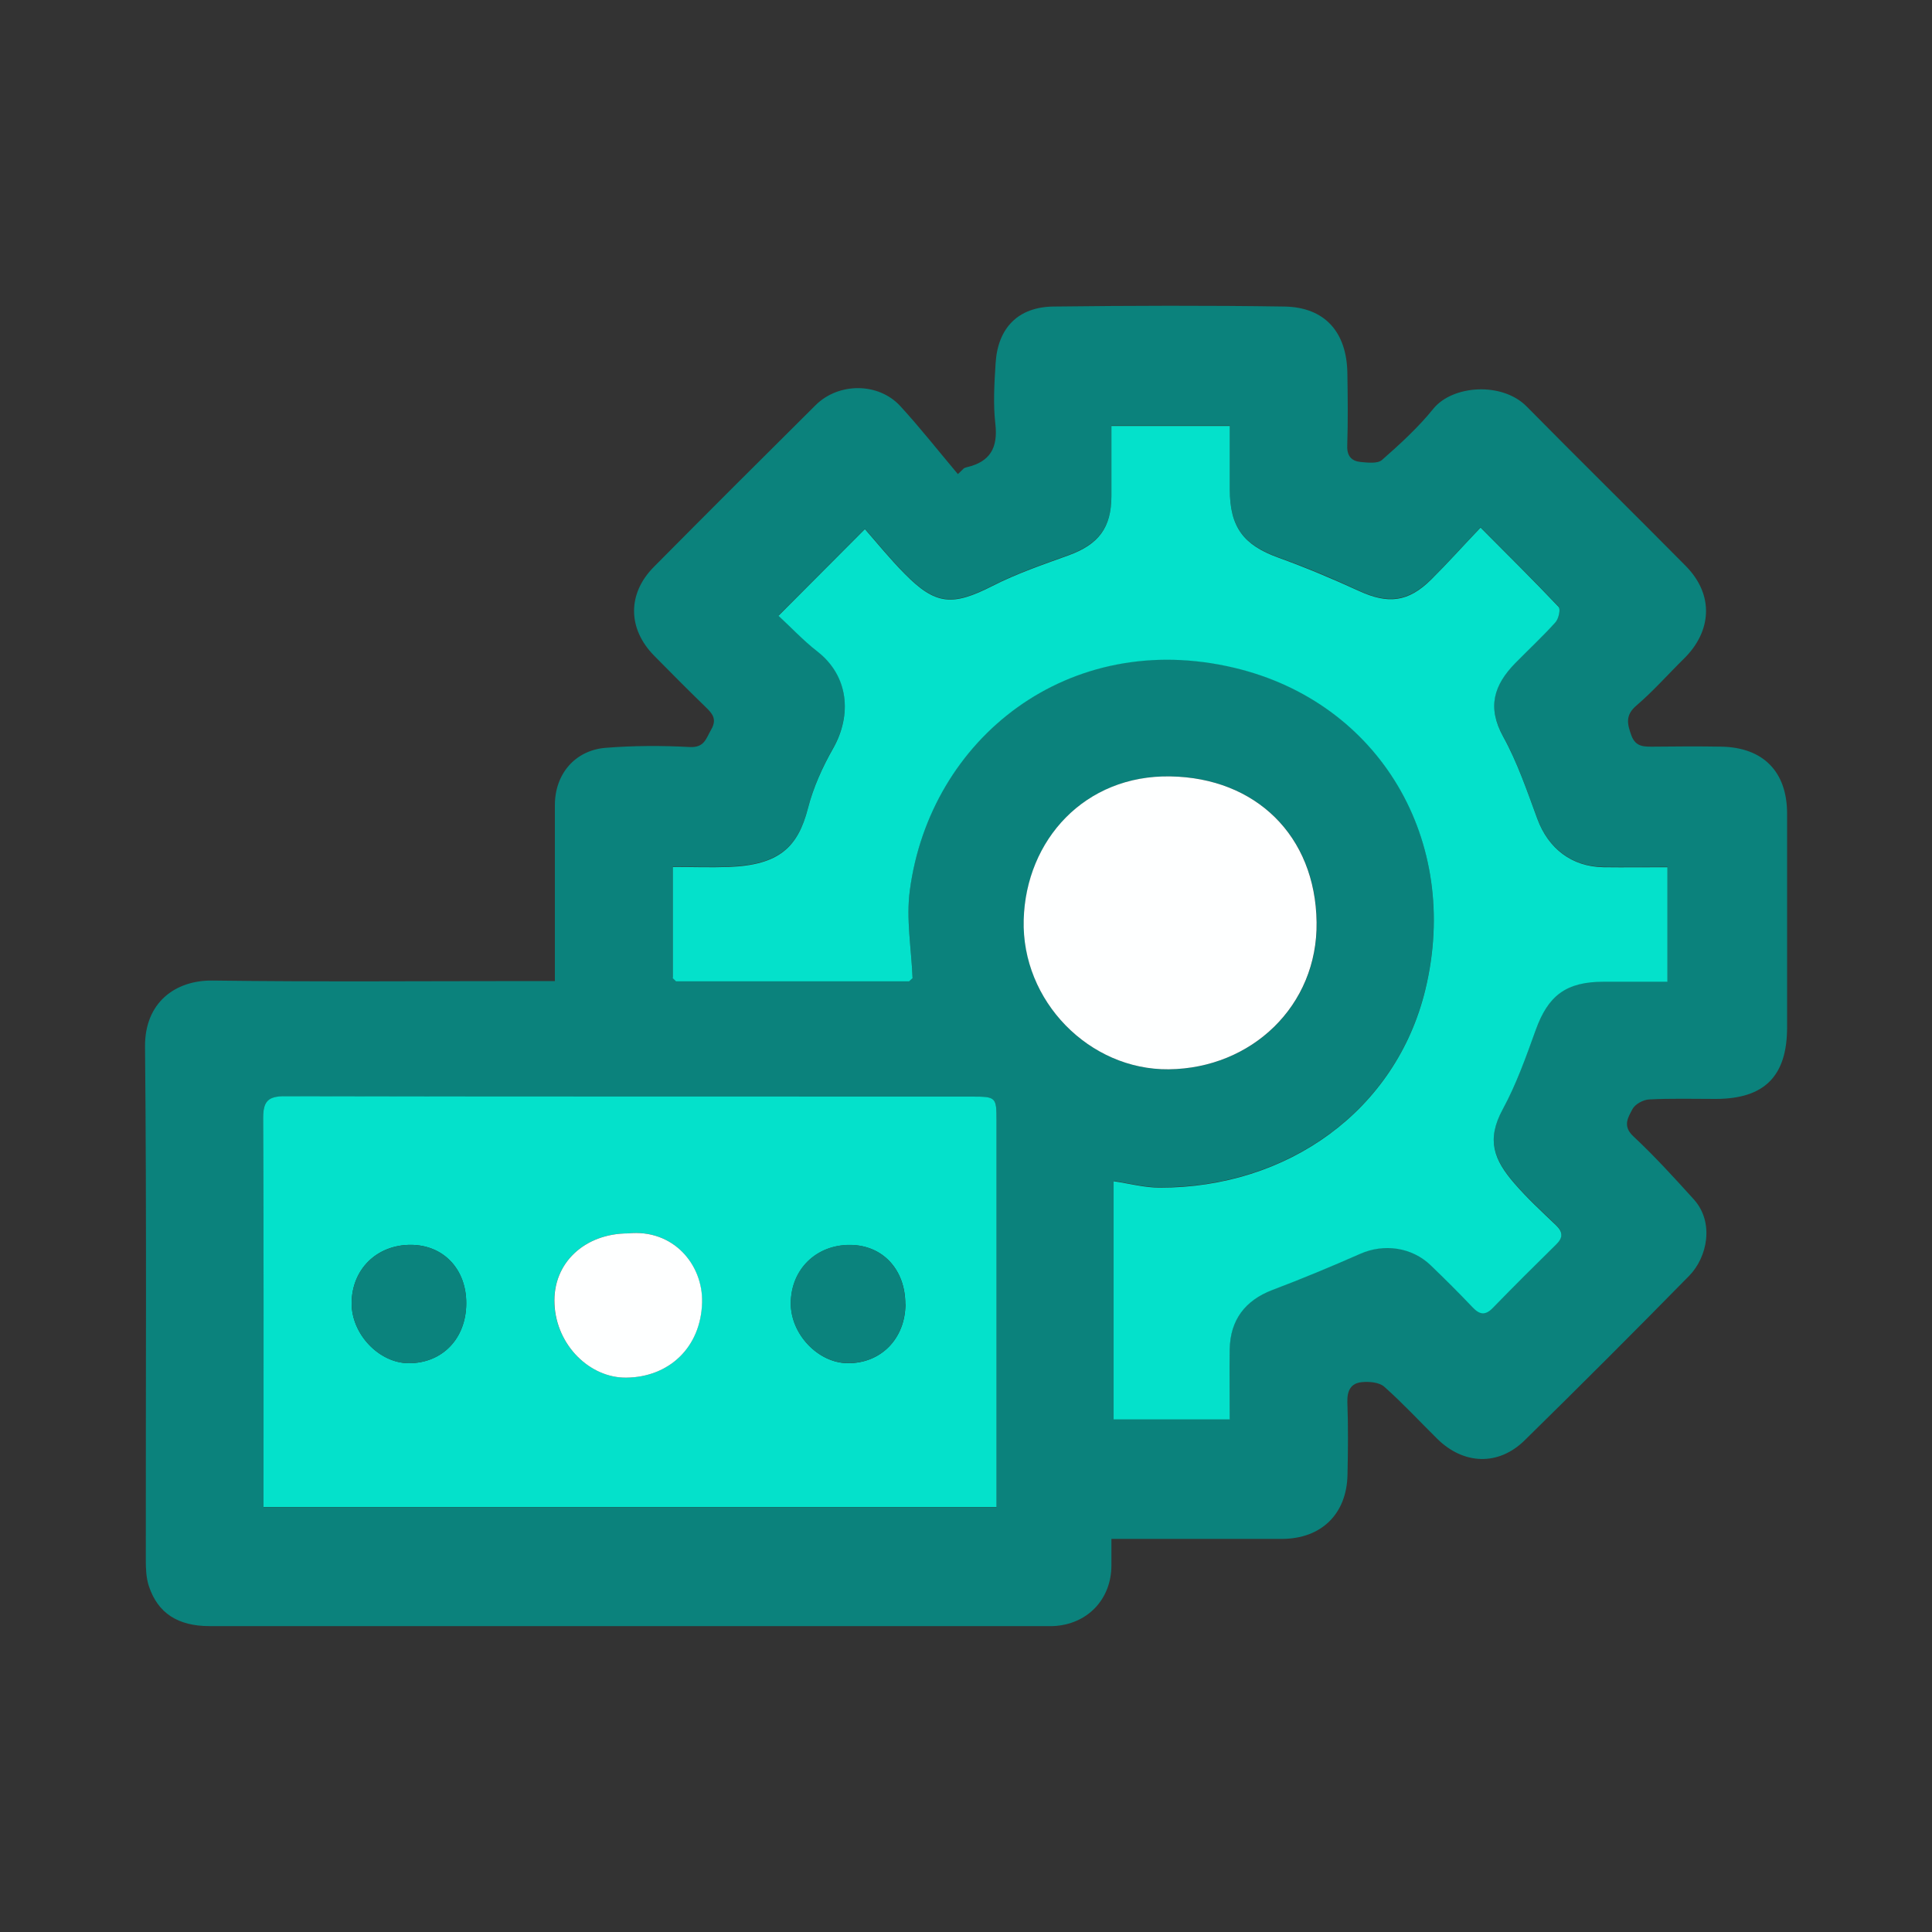
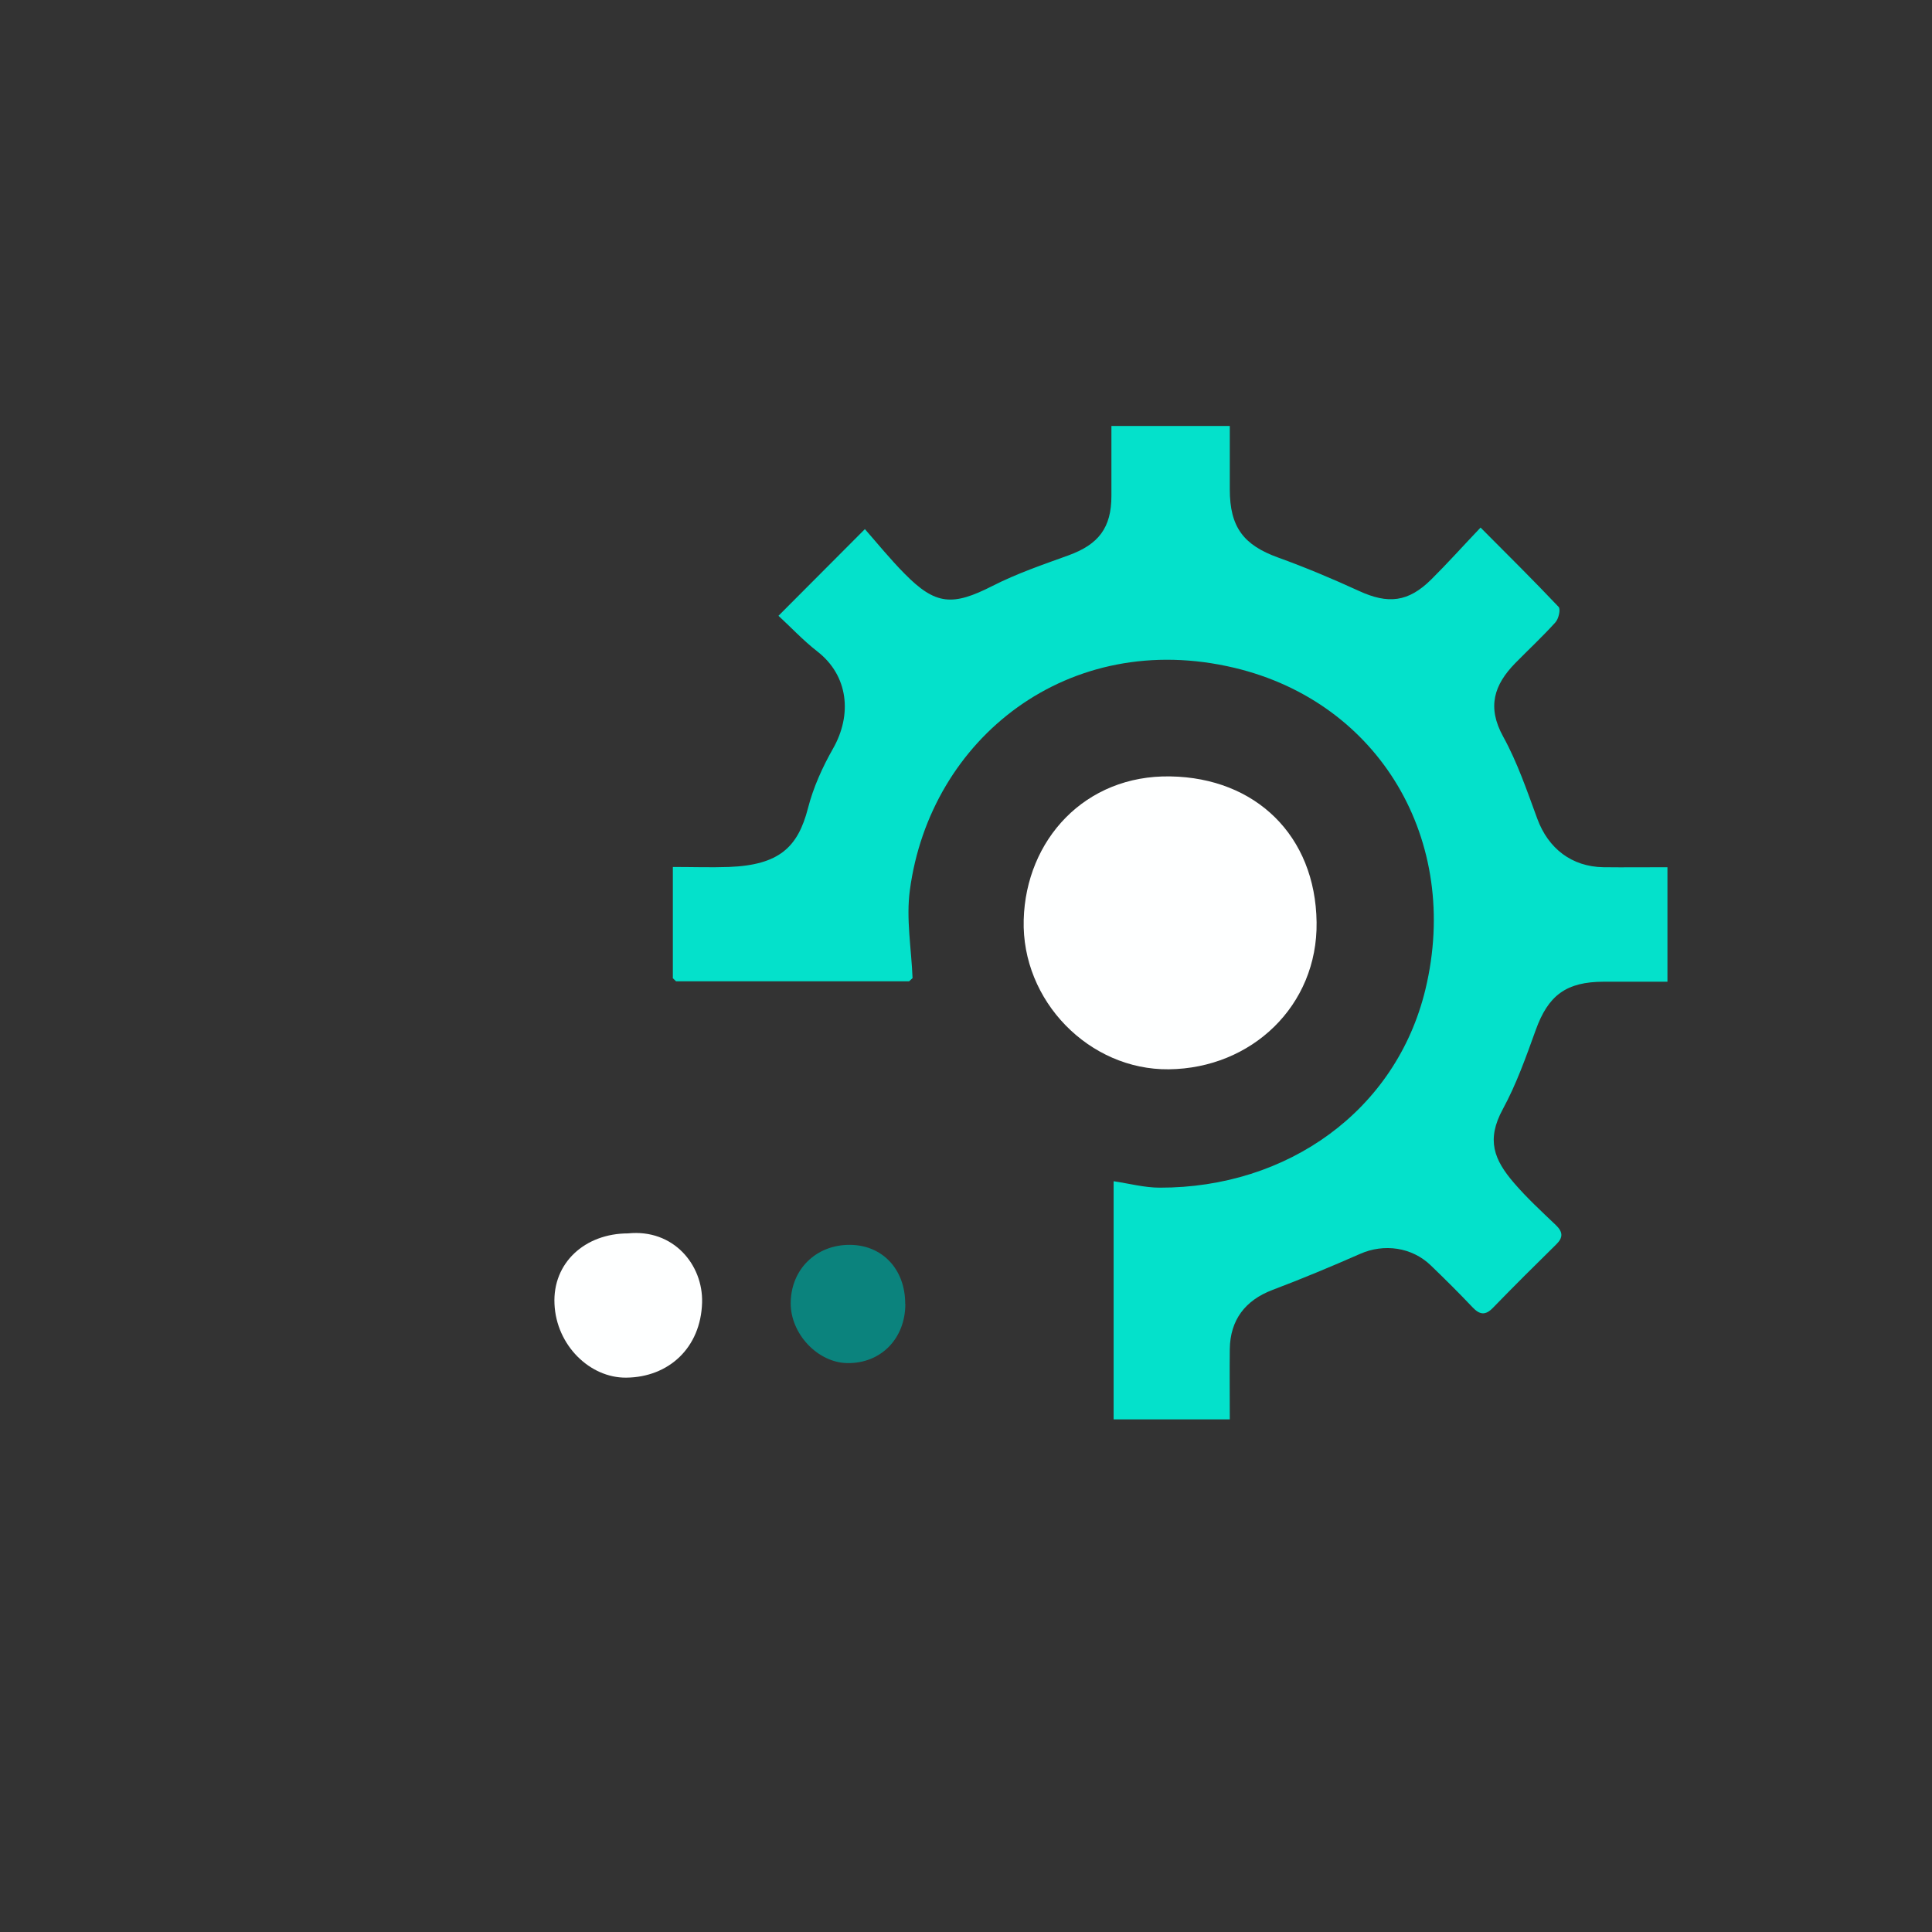
<svg xmlns="http://www.w3.org/2000/svg" id="Layer_1" data-name="Layer 1" viewBox="0 0 150 150">
  <rect x="0" y="0" width="150" height="150" fill="#333333" stroke="none" />
  <defs>
    <style>      .cls-1 {        fill: #0b837d;      }      .cls-2 {        fill: #05d5c1;      }      .cls-3 {        fill: #feffff;      }      .cls-4 {        fill: #04e1cb;      }      .cls-5 {        fill: #0b827c;      }    </style>
  </defs>
-   <path class="cls-5" d="m86.29,119.47c0,.79,0,1.42,0,2.06,0,2.65-1.88,4.61-4.54,4.72-.15,0-.3,0-.44,0-21.68,0-43.37,0-65.05,0-2.45,0-4.01-1.01-4.7-3.1-.21-.63-.24-1.33-.24-2.01-.01-13.29.07-26.57-.06-39.85-.04-3.46,2.36-5.2,5.25-5.16,8.25.11,16.5.04,24.75.04h1.82c0-.62,0-1.14,0-1.66,0-4,0-8,0-12,0-2.41,1.56-4.26,3.95-4.45,2.16-.17,4.35-.18,6.51-.06,1.16.06,1.27-.66,1.68-1.36.47-.82.08-1.25-.45-1.76-1.35-1.31-2.67-2.64-3.99-3.98-2.05-2.09-2.08-4.8-.02-6.88,4.17-4.21,8.37-8.4,12.57-12.57,1.79-1.77,4.87-1.76,6.56.07,1.56,1.7,2.99,3.52,4.48,5.29.16-.15.32-.31.48-.46.08-.03.15-.06.23-.08,1.79-.42,2.41-1.5,2.2-3.35-.18-1.56-.08-3.16.02-4.73.17-2.74,1.76-4.36,4.49-4.39,5.98-.07,11.95-.09,17.93,0,3.13.05,4.84,1.97,4.89,5.17.03,1.88.05,3.75-.01,5.63-.03.82.34,1.2,1.05,1.27.55.05,1.31.14,1.65-.16,1.41-1.24,2.81-2.52,3.98-3.97,1.51-1.86,5.36-2.1,7.25-.18,4.09,4.15,8.25,8.23,12.35,12.38,2.25,2.28,1.99,5.11-.14,7.2-1.23,1.21-2.38,2.52-3.69,3.64-.88.75-.71,1.43-.39,2.32.34.93,1.03.87,1.77.87,1.73-.02,3.46-.03,5.19,0,3.27.05,5.13,1.94,5.13,5.2,0,5.53,0,11.06,0,16.59,0,3.79-1.75,5.55-5.53,5.56-1.73,0-3.46-.05-5.18.04-.46.02-1.1.37-1.3.76-.32.62-.79,1.29.06,2.09,1.65,1.54,3.18,3.22,4.7,4.9,1.62,1.79,1.06,4.5-.35,5.94-4.22,4.3-8.48,8.56-12.78,12.78-2.04,2-4.73,1.89-6.77-.11-1.37-1.35-2.68-2.77-4.12-4.05-.39-.35-1.17-.42-1.75-.36-.85.08-1.15.66-1.12,1.56.07,1.87.05,3.75.01,5.63-.06,3.05-2.03,4.97-5.09,4.98-4.34,0-8.69,0-13.24,0Zm-15.71-43.31c.09-.08.18-.17.27-.25-.09-2.28-.51-4.6-.21-6.82,1.57-11.81,12.34-20.32,25.2-17.27,11.27,2.68,17.6,13.42,14.83,24.96-2.27,9.45-10.74,15.42-20.63,15.4-1.19,0-2.38-.32-3.58-.5v18.49h9.02c0-1.91-.01-3.68,0-5.46.02-2.27,1.19-3.79,3.29-4.58,2.3-.88,4.57-1.82,6.83-2.81,1.86-.81,4.02-.52,5.48.89,1.1,1.06,2.19,2.14,3.24,3.25.55.58.99.67,1.59.05,1.62-1.67,3.26-3.3,4.92-4.93.55-.54.51-.96-.03-1.49-1.1-1.06-2.24-2.1-3.24-3.26-1.57-1.83-2.18-3.36-.88-5.75,1.05-1.93,1.8-4.05,2.55-6.13.97-2.7,2.36-3.76,5.3-3.76,1.66,0,3.31,0,4.93,0v-8.89c-1.74,0-3.36.02-4.98,0-2.45-.03-4.27-1.45-5.12-3.75-.8-2.17-1.55-4.39-2.66-6.4-1.27-2.29-.7-4.02.94-5.69,1.04-1.06,2.13-2.07,3.12-3.17.25-.27.42-1.02.25-1.2-1.92-2.03-3.9-3.99-6.06-6.16-1.38,1.46-2.56,2.78-3.82,4.02-1.79,1.77-3.36,1.94-5.62.9-2.05-.95-4.15-1.83-6.27-2.59-2.7-.97-3.76-2.36-3.76-5.3,0-1.65,0-3.31,0-4.92h-9.19c0,1.89,0,3.66,0,5.43,0,2.47-.99,3.77-3.34,4.62-1.99.72-4.01,1.41-5.89,2.37-3.09,1.57-4.41,1.51-6.82-.94-1.13-1.15-2.15-2.41-3.09-3.47-2.4,2.41-4.44,4.45-6.71,6.73.93.86,1.9,1.91,3.02,2.77,2.41,1.87,2.72,4.91,1.21,7.55-.82,1.44-1.53,3.02-1.94,4.62-.78,3.04-2.24,4.41-6.13,4.56-1.41.06-2.83,0-4.36,0v8.6c.09.08.17.16.26.25,6.03,0,12.06,0,18.09,0Zm-50.12,40.85h56.91v-1.68c0-9.43,0-18.86,0-28.29,0-1.86-.03-1.89-1.92-1.89-17.78,0-35.56.01-53.34-.03-1.3,0-1.69.38-1.68,1.69.05,9.58.03,19.16.03,28.74v1.47Zm70.29-33.99c6.44-.07,11.57-4.94,11.48-11.42-.09-6.73-4.74-11.21-11.35-11.32-6.64-.11-11.22,4.93-11.39,11.13-.18,6.3,5.08,11.68,11.27,11.61Z" />
  <path class="cls-4" d="m52.24,75.91v-8.6c1.53,0,2.95.05,4.36,0,3.89-.15,5.35-1.53,6.13-4.56.41-1.6,1.12-3.18,1.94-4.62,1.51-2.64,1.2-5.68-1.21-7.55-1.12-.87-2.09-1.92-3.02-2.77,2.27-2.27,4.31-4.32,6.71-6.73.94,1.07,1.96,2.33,3.09,3.47,2.41,2.45,3.73,2.51,6.82.94,1.88-.96,3.9-1.65,5.89-2.37,2.35-.85,3.34-2.15,3.34-4.62,0-1.77,0-3.54,0-5.43h9.19c0,1.61,0,3.27,0,4.92,0,2.94,1.07,4.33,3.76,5.3,2.13.77,4.22,1.65,6.27,2.59,2.26,1.04,3.83.88,5.62-.9,1.26-1.25,2.44-2.57,3.82-4.02,2.15,2.16,4.14,4.13,6.06,6.16.17.18,0,.93-.25,1.2-.99,1.1-2.08,2.11-3.12,3.17-1.64,1.68-2.2,3.4-.94,5.69,1.11,2.01,1.86,4.23,2.66,6.4.85,2.3,2.67,3.71,5.12,3.75,1.62.02,3.24,0,4.98,0v8.89c-1.62,0-3.28,0-4.93,0-2.94,0-4.33,1.06-5.3,3.76-.75,2.08-1.5,4.2-2.55,6.13-1.3,2.39-.69,3.93.88,5.75,1,1.16,2.13,2.2,3.24,3.26.54.52.58.95.03,1.49-1.66,1.63-3.3,3.26-4.92,4.93-.6.62-1.04.53-1.59-.05-1.05-1.11-2.14-2.19-3.24-3.25-1.46-1.41-3.63-1.71-5.48-.89-2.25.99-4.53,1.94-6.83,2.81-2.09.8-3.26,2.32-3.29,4.58-.02,1.77,0,3.55,0,5.46h-9.02v-18.49c1.21.18,2.4.5,3.58.5,9.89.02,18.35-5.95,20.63-15.4,2.78-11.54-3.56-22.28-14.83-24.96-12.86-3.06-23.63,5.46-25.2,17.27-.3,2.22.12,4.54.21,6.82-.09.08-.18.17-.27.25-6.03,0-12.06,0-18.09,0-.09-.08-.17-.16-.26-.25Z" />
-   <path class="cls-4" d="m20.46,117.01v-1.47c0-9.58.02-19.16-.03-28.74,0-1.3.38-1.69,1.68-1.69,17.78.04,35.56.02,53.34.03,1.89,0,1.92.04,1.92,1.89,0,9.43,0,18.86,0,28.29v1.68H20.46Zm28.3-21.25c-3.36,0-5.86,2.3-5.72,5.48.15,3.2,2.75,5.74,5.57,5.72,3.29-.03,5.79-2.3,5.89-5.83.08-2.94-2.23-5.74-5.75-5.37Zm-12.56,5.44c.01-2.66-1.77-4.54-4.3-4.55-2.65-.01-4.59,1.9-4.6,4.54,0,2.4,2.13,4.64,4.44,4.65,2.6,0,4.45-1.91,4.46-4.64Zm34.09.05c0-2.68-1.76-4.58-4.28-4.59-2.64-.02-4.59,1.9-4.61,4.51-.02,2.4,2.1,4.64,4.4,4.67,2.59.03,4.49-1.91,4.5-4.59Z" />
  <path class="cls-3" d="m90.75,83.02c-6.18.07-11.45-5.31-11.27-11.61.17-6.2,4.75-11.25,11.39-11.13,6.61.11,11.26,4.59,11.35,11.32.09,6.48-5.04,11.35-11.48,11.42Z" />
-   <path class="cls-2" d="m52.24,75.91c.09.08.17.17.26.25-.09-.08-.17-.17-.26-.25Z" />
  <path class="cls-2" d="m70.59,76.16c.09-.08.18-.17.27-.25-.09.08-.18.17-.27.25Z" />
  <path class="cls-3" d="m48.76,95.76c3.52-.36,5.83,2.43,5.75,5.37-.1,3.52-2.6,5.8-5.89,5.83-2.82.03-5.43-2.51-5.57-5.72-.15-3.19,2.36-5.48,5.72-5.48Z" />
-   <path class="cls-1" d="m36.2,101.2c-.01,2.73-1.86,4.64-4.46,4.64-2.3,0-4.44-2.25-4.44-4.65,0-2.64,1.95-4.55,4.6-4.54,2.54.01,4.32,1.89,4.3,4.55Z" />
  <path class="cls-1" d="m70.29,101.24c0,2.69-1.9,4.63-4.5,4.59-2.3-.03-4.42-2.27-4.4-4.67.02-2.62,1.98-4.53,4.61-4.51,2.52.02,4.29,1.91,4.28,4.59Z" />
</svg>